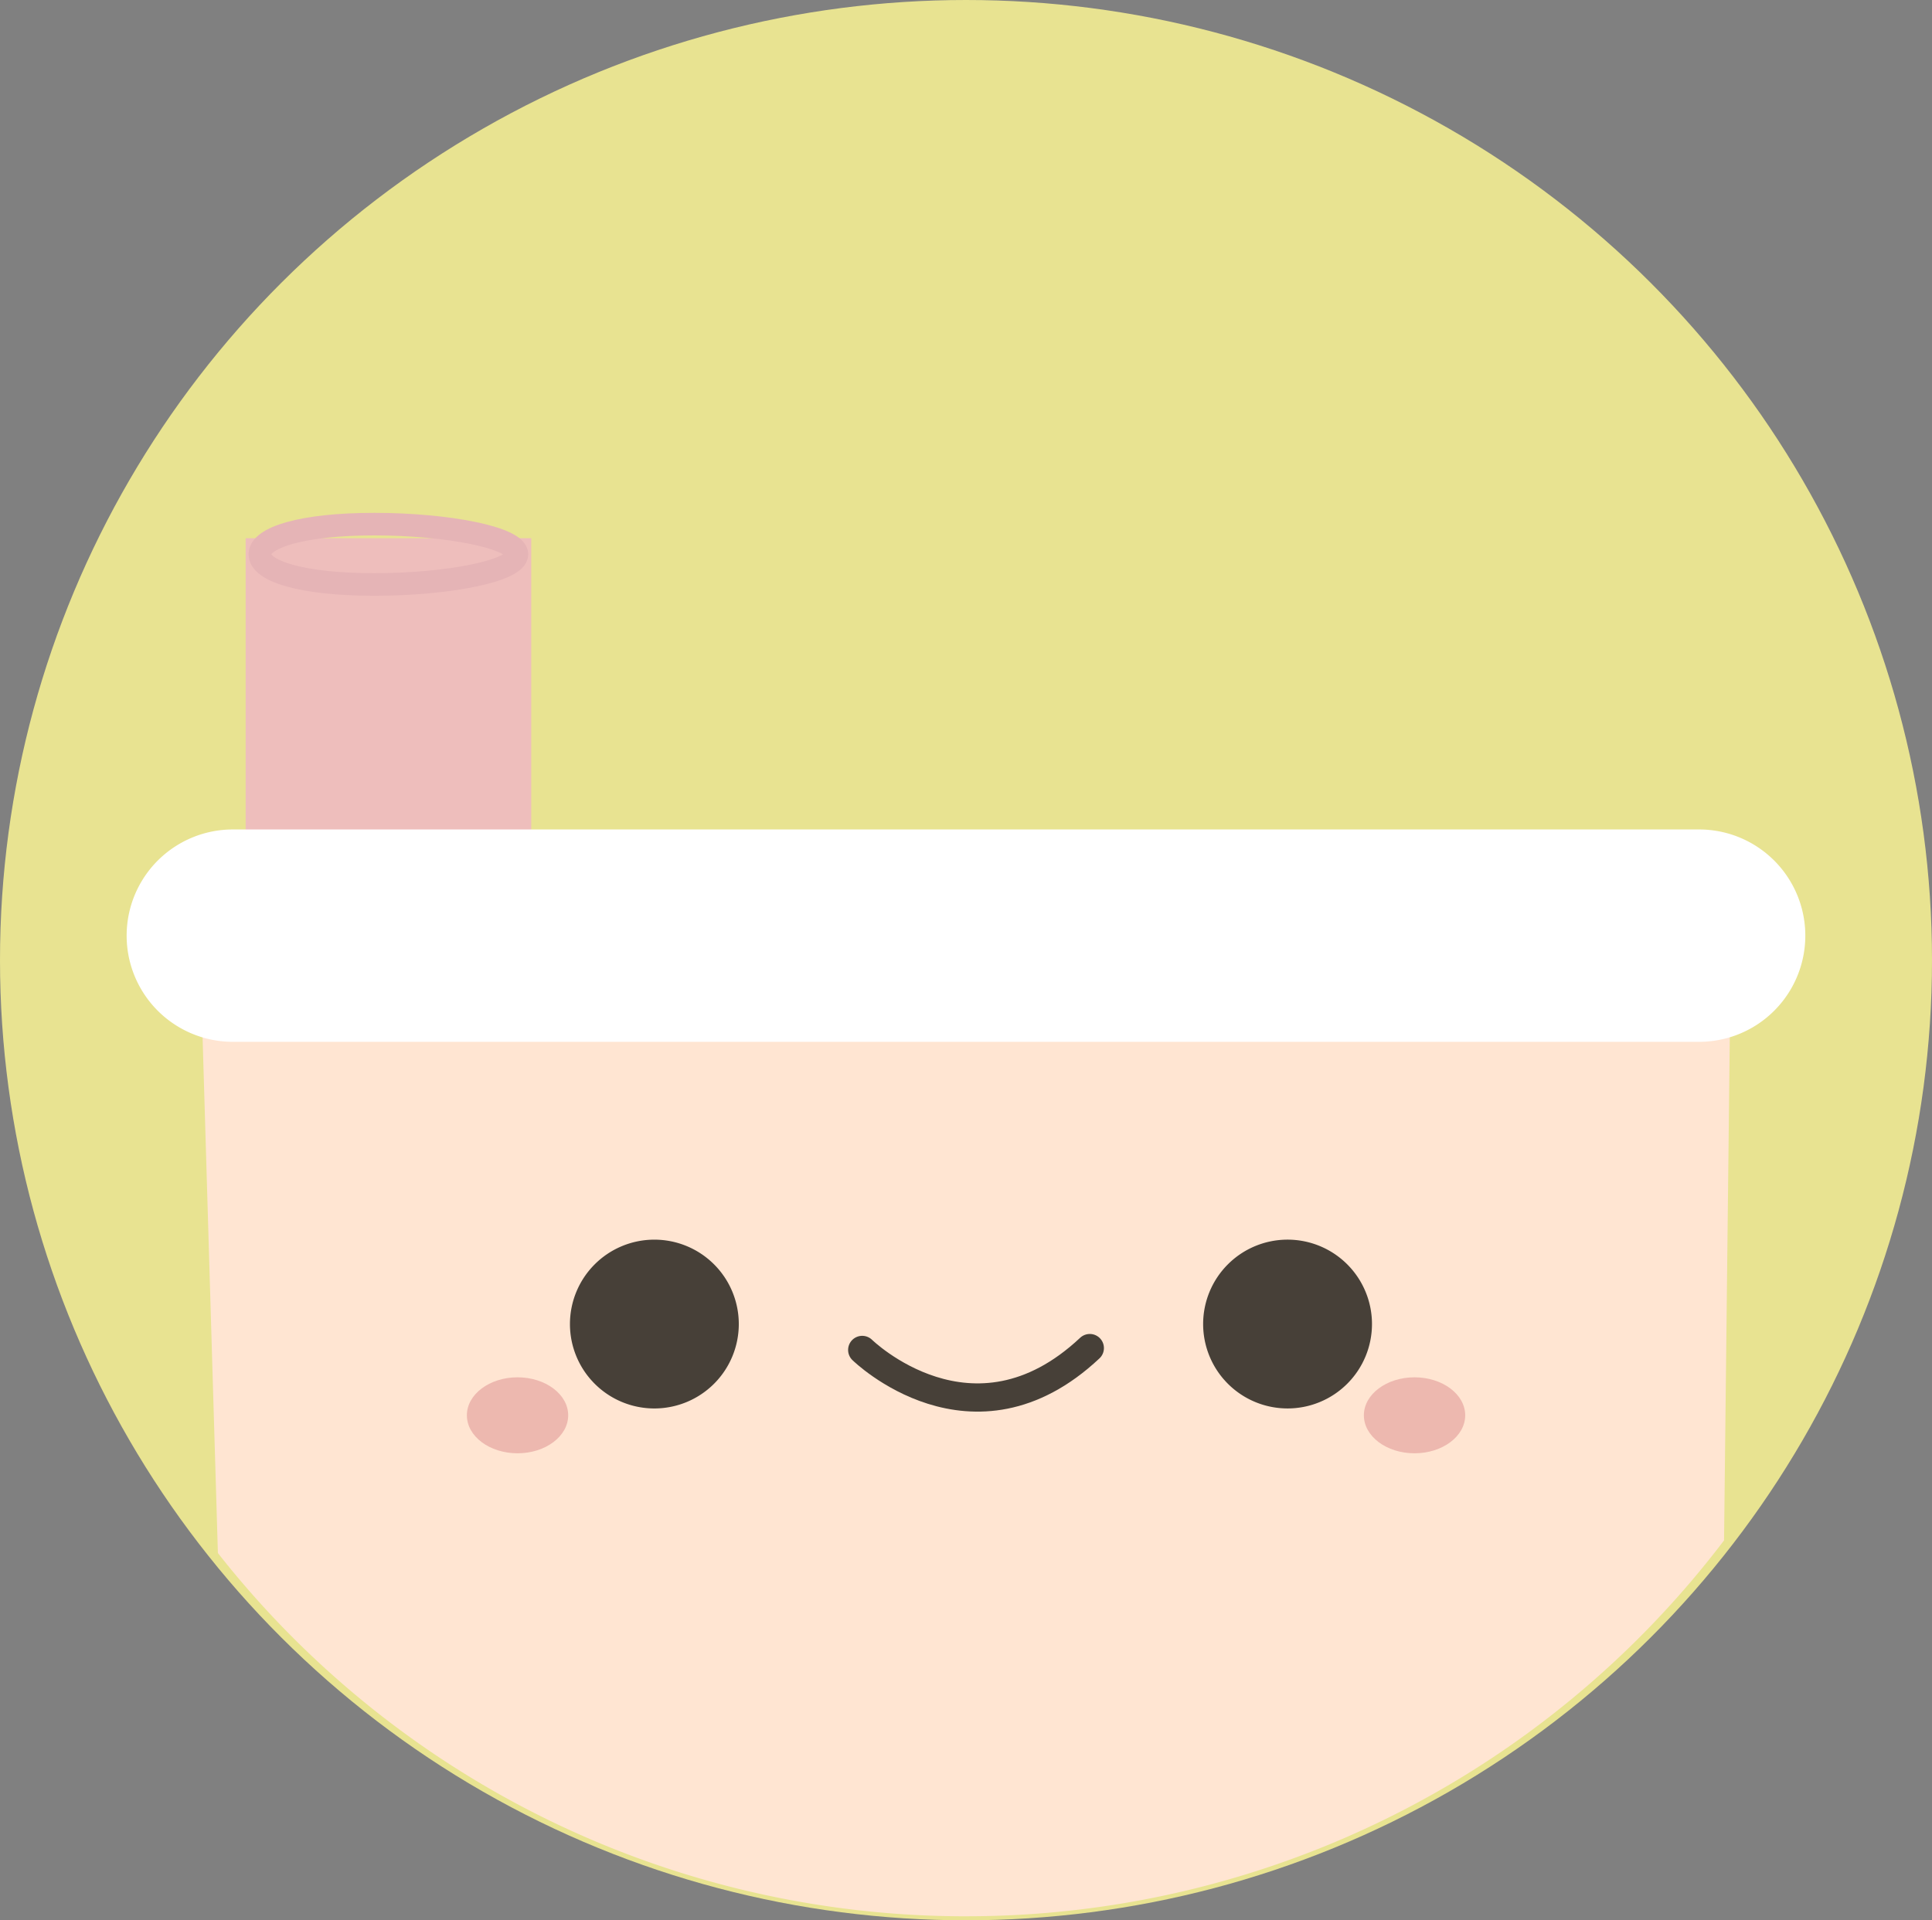
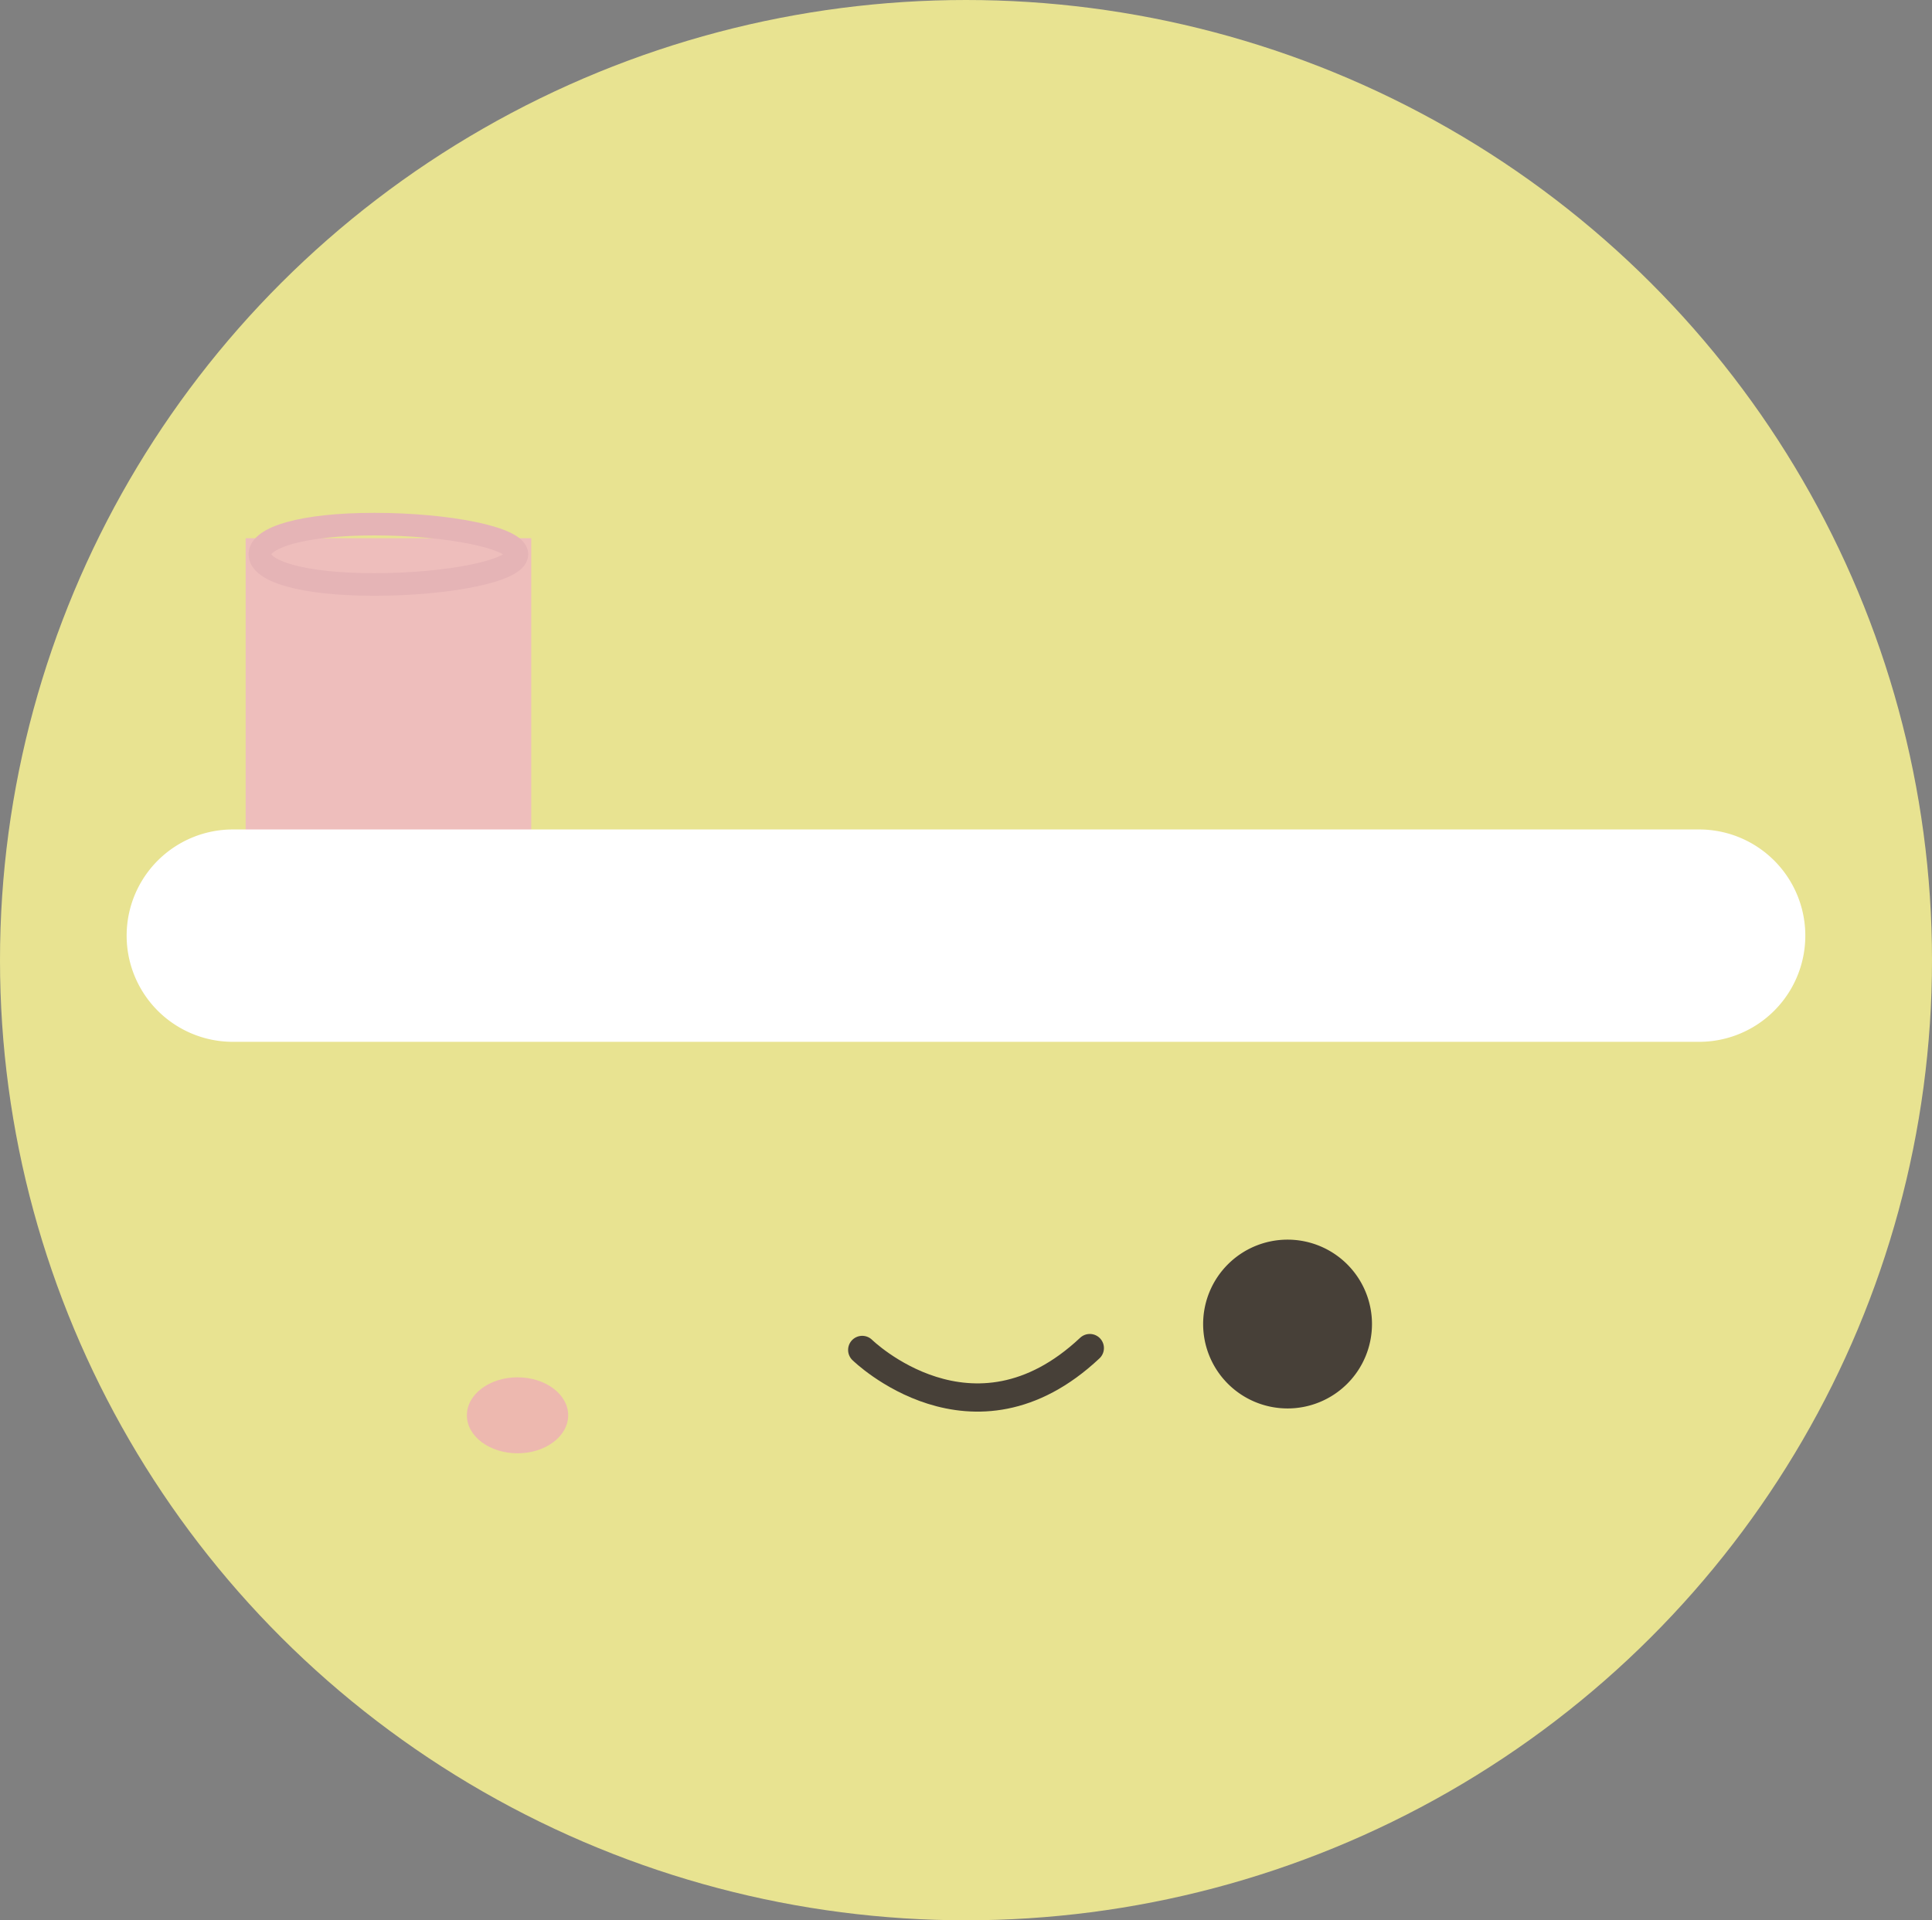
<svg xmlns="http://www.w3.org/2000/svg" width="171" height="170" viewBox="0 0 171 170">
  <rect x="0" y="0" width="171" height="170" fill="#808080" stroke="none" />
  <defs>
    <clipPath id="clip-path">
      <rect id="Rectangle_546" data-name="Rectangle 546" width="148.581" height="124.815" fill="none" />
    </clipPath>
  </defs>
  <g id="Group_123" data-name="Group 123" transform="translate(0.491 -0.373)">
    <ellipse id="Ellipse_45" data-name="Ellipse 45" cx="85.5" cy="85" rx="85.5" ry="85" transform="translate(-0.491 0.373)" fill="#e8e391" />
    <g id="Group_111" data-name="Group 111" transform="translate(10.718 45.202)">
      <g id="Group_110" data-name="Group 110" transform="translate(0 0)" clip-path="url(#clip-path)">
-         <path id="Path_270" data-name="Path 270" d="M71.865,108.378A84.157,84.157,0,0,0,138.959,75.1l.528-46.378H4.24l1.41,47.5a84.125,84.125,0,0,0,66.214,32.158" transform="translate(2.427 16.437)" fill="#ffe5d2" />
-         <path id="Path_271" data-name="Path 271" d="M24.955,48.759a7.472,7.472,0,1,1,7.472,7.472,7.471,7.471,0,0,1-7.472-7.472" transform="translate(14.282 23.628)" fill="#474038" />
        <path id="Path_272" data-name="Path 272" d="M60.6,48.759A7.472,7.472,0,1,1,68.07,56.23,7.471,7.471,0,0,1,60.6,48.759" transform="translate(34.68 23.628)" fill="#474038" />
        <path id="Path_273" data-name="Path 273" d="M41.408,47.557s9.767,9.583,20.143-.165" transform="translate(23.698 27.122)" fill="none" stroke="#474038" stroke-linecap="round" stroke-linejoin="round" stroke-width="2.5" />
        <path id="Path_274" data-name="Path 274" d="M19.153,52.4c0-1.857,2.008-3.363,4.483-3.363S28.12,50.545,28.12,52.4s-2.008,3.363-4.484,3.363-4.483-1.506-4.483-3.363" transform="translate(10.961 28.065)" fill="#edb8af" />
-         <path id="Path_275" data-name="Path 275" d="M69.647,52.4c0-1.857,2.008-3.363,4.483-3.363s4.486,1.506,4.486,3.363-2.008,3.363-4.486,3.363-4.483-1.506-4.483-3.363" transform="translate(39.859 28.065)" fill="#edb8af" />
        <path id="Path_276" data-name="Path 276" d="M6.7,29.61V1.792H31.978v27.32Z" transform="translate(3.833 1.025)" fill="#eebebc" />
        <path id="Path_277" data-name="Path 277" d="M139.178,36.993H9.4a9.4,9.4,0,0,1,0-18.8H139.178a9.4,9.4,0,1,1,0,18.8" transform="translate(0 10.409)" fill="#fff" />
        <path id="Path_278" data-name="Path 278" d="M30.253,3.671c0,1.475-6.152,2.671-12.618,2.671S7.5,5.146,7.5,3.671,11.17,1,17.635,1,30.253,2.2,30.253,3.671Z" transform="translate(4.293 0.572)" fill="none" stroke="#e5b4b6" stroke-miterlimit="10" stroke-width="2" />
      </g>
    </g>
  </g>
</svg>